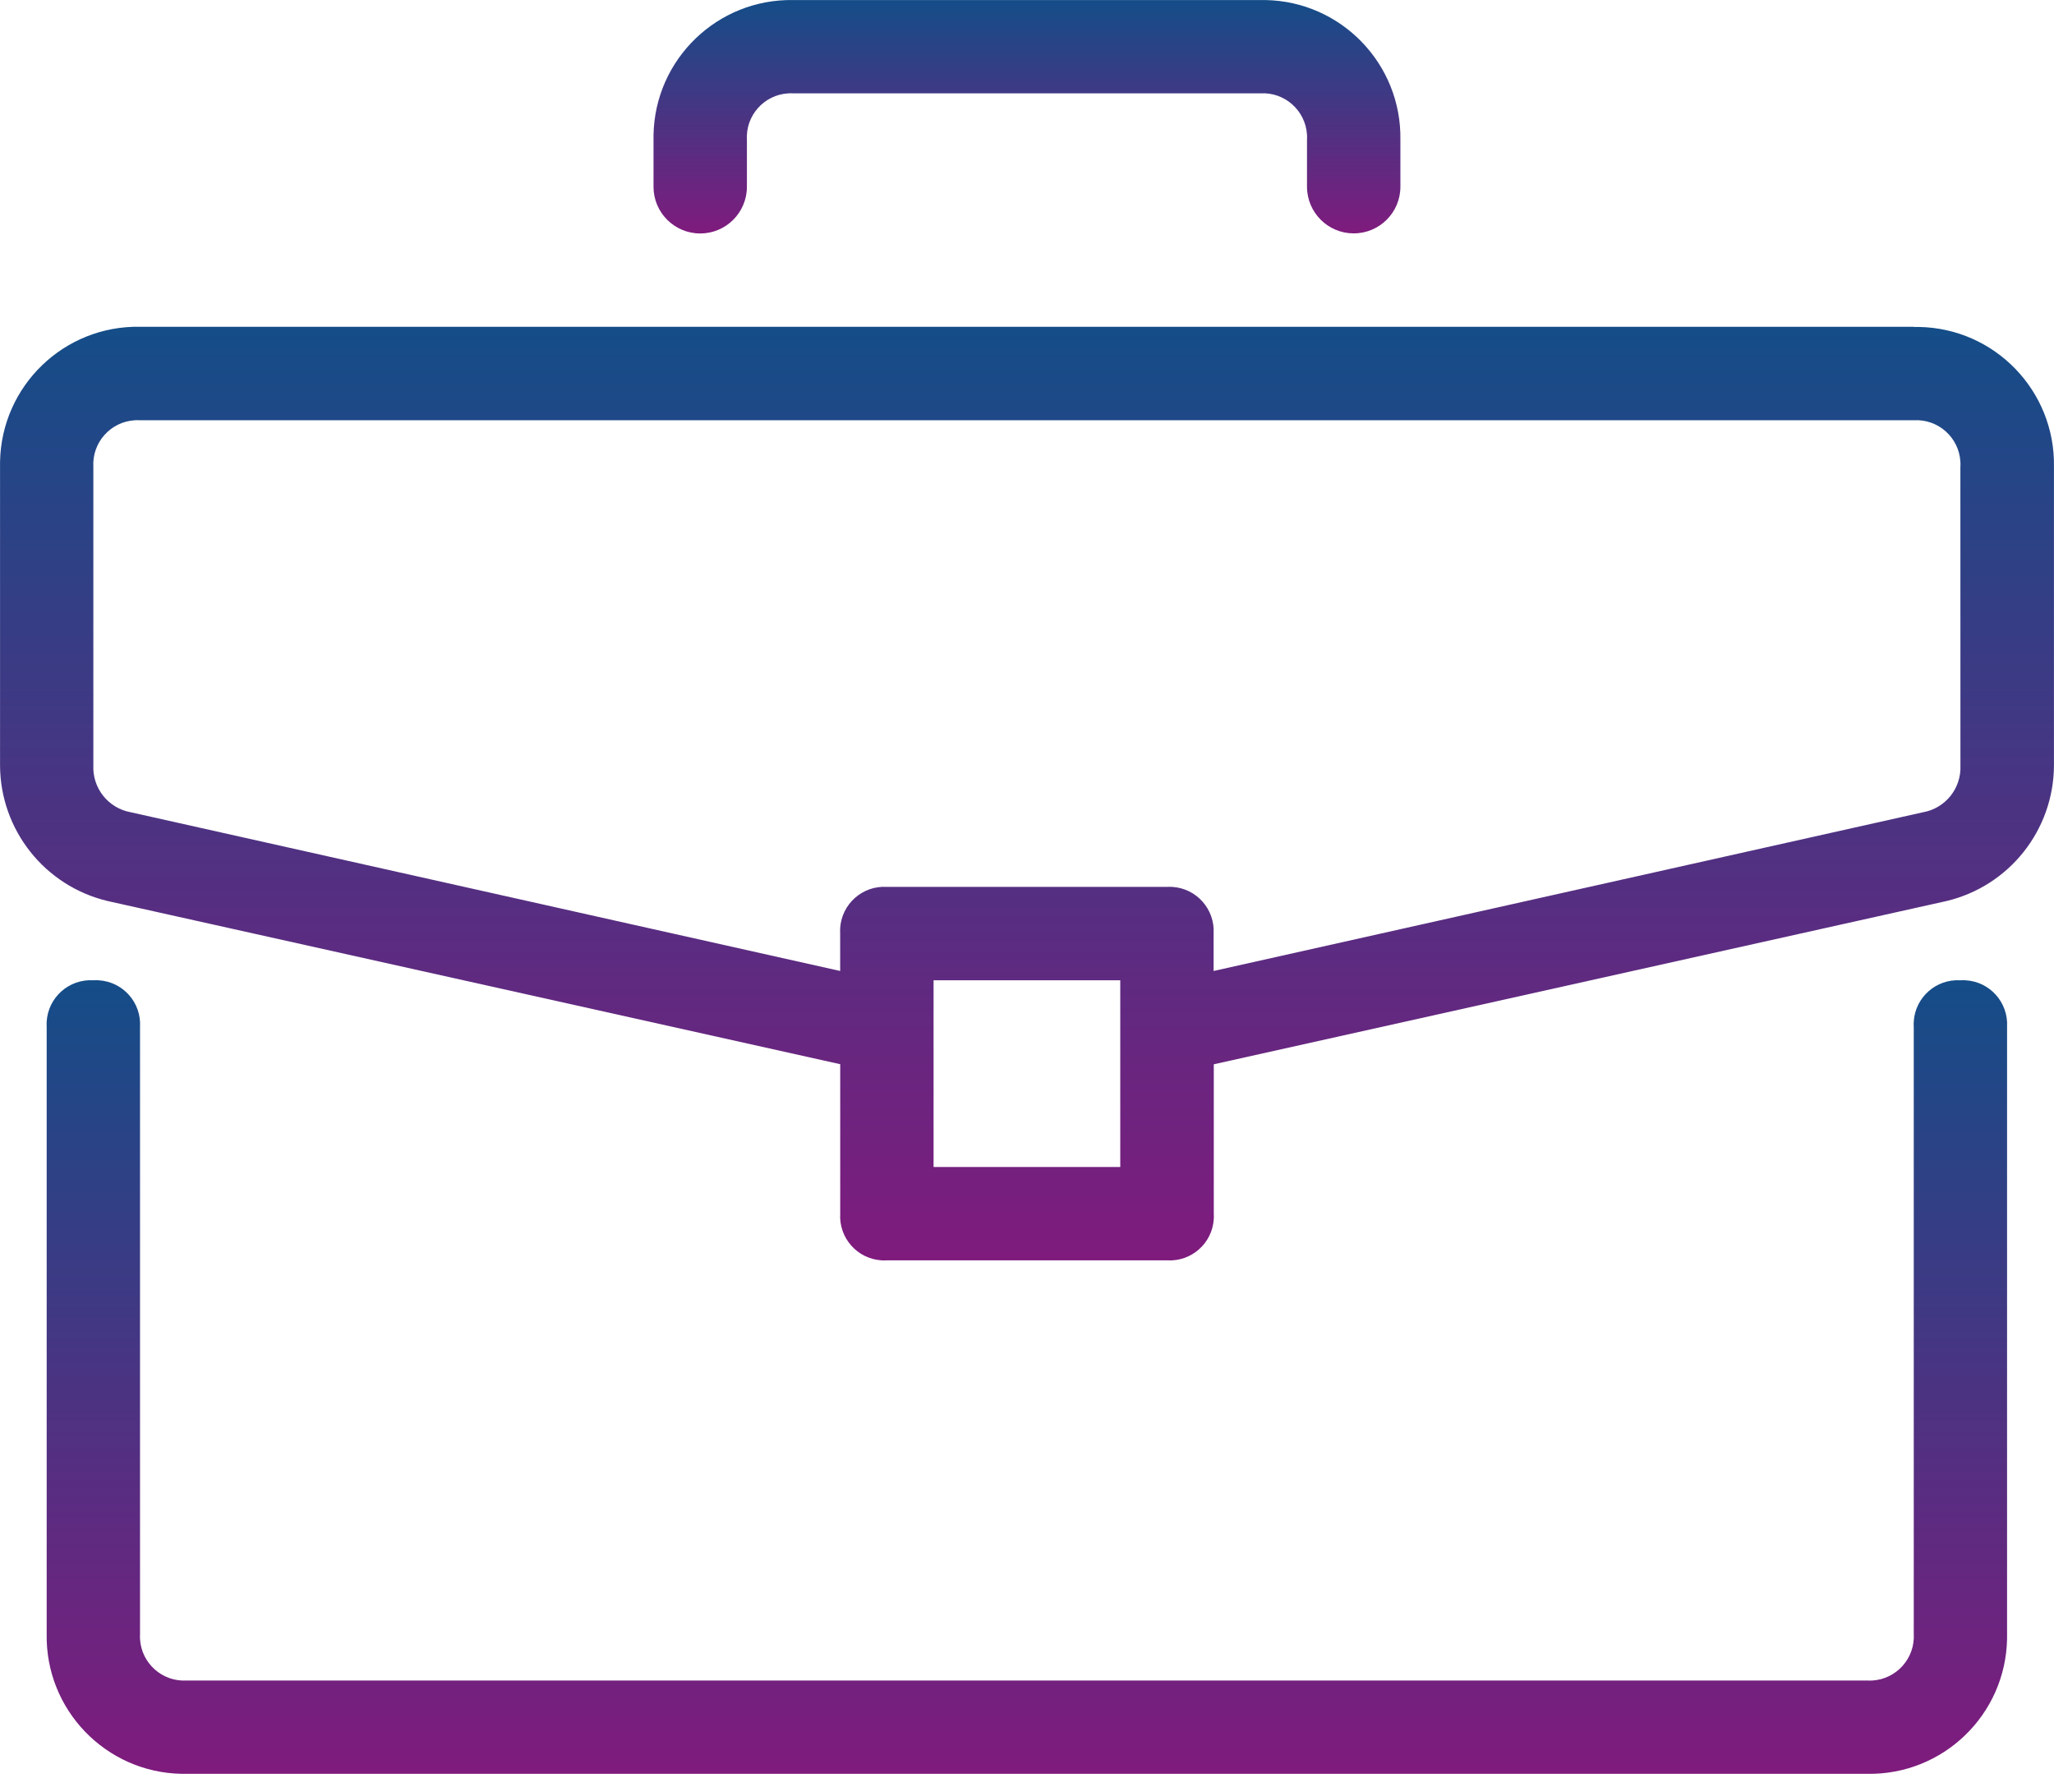
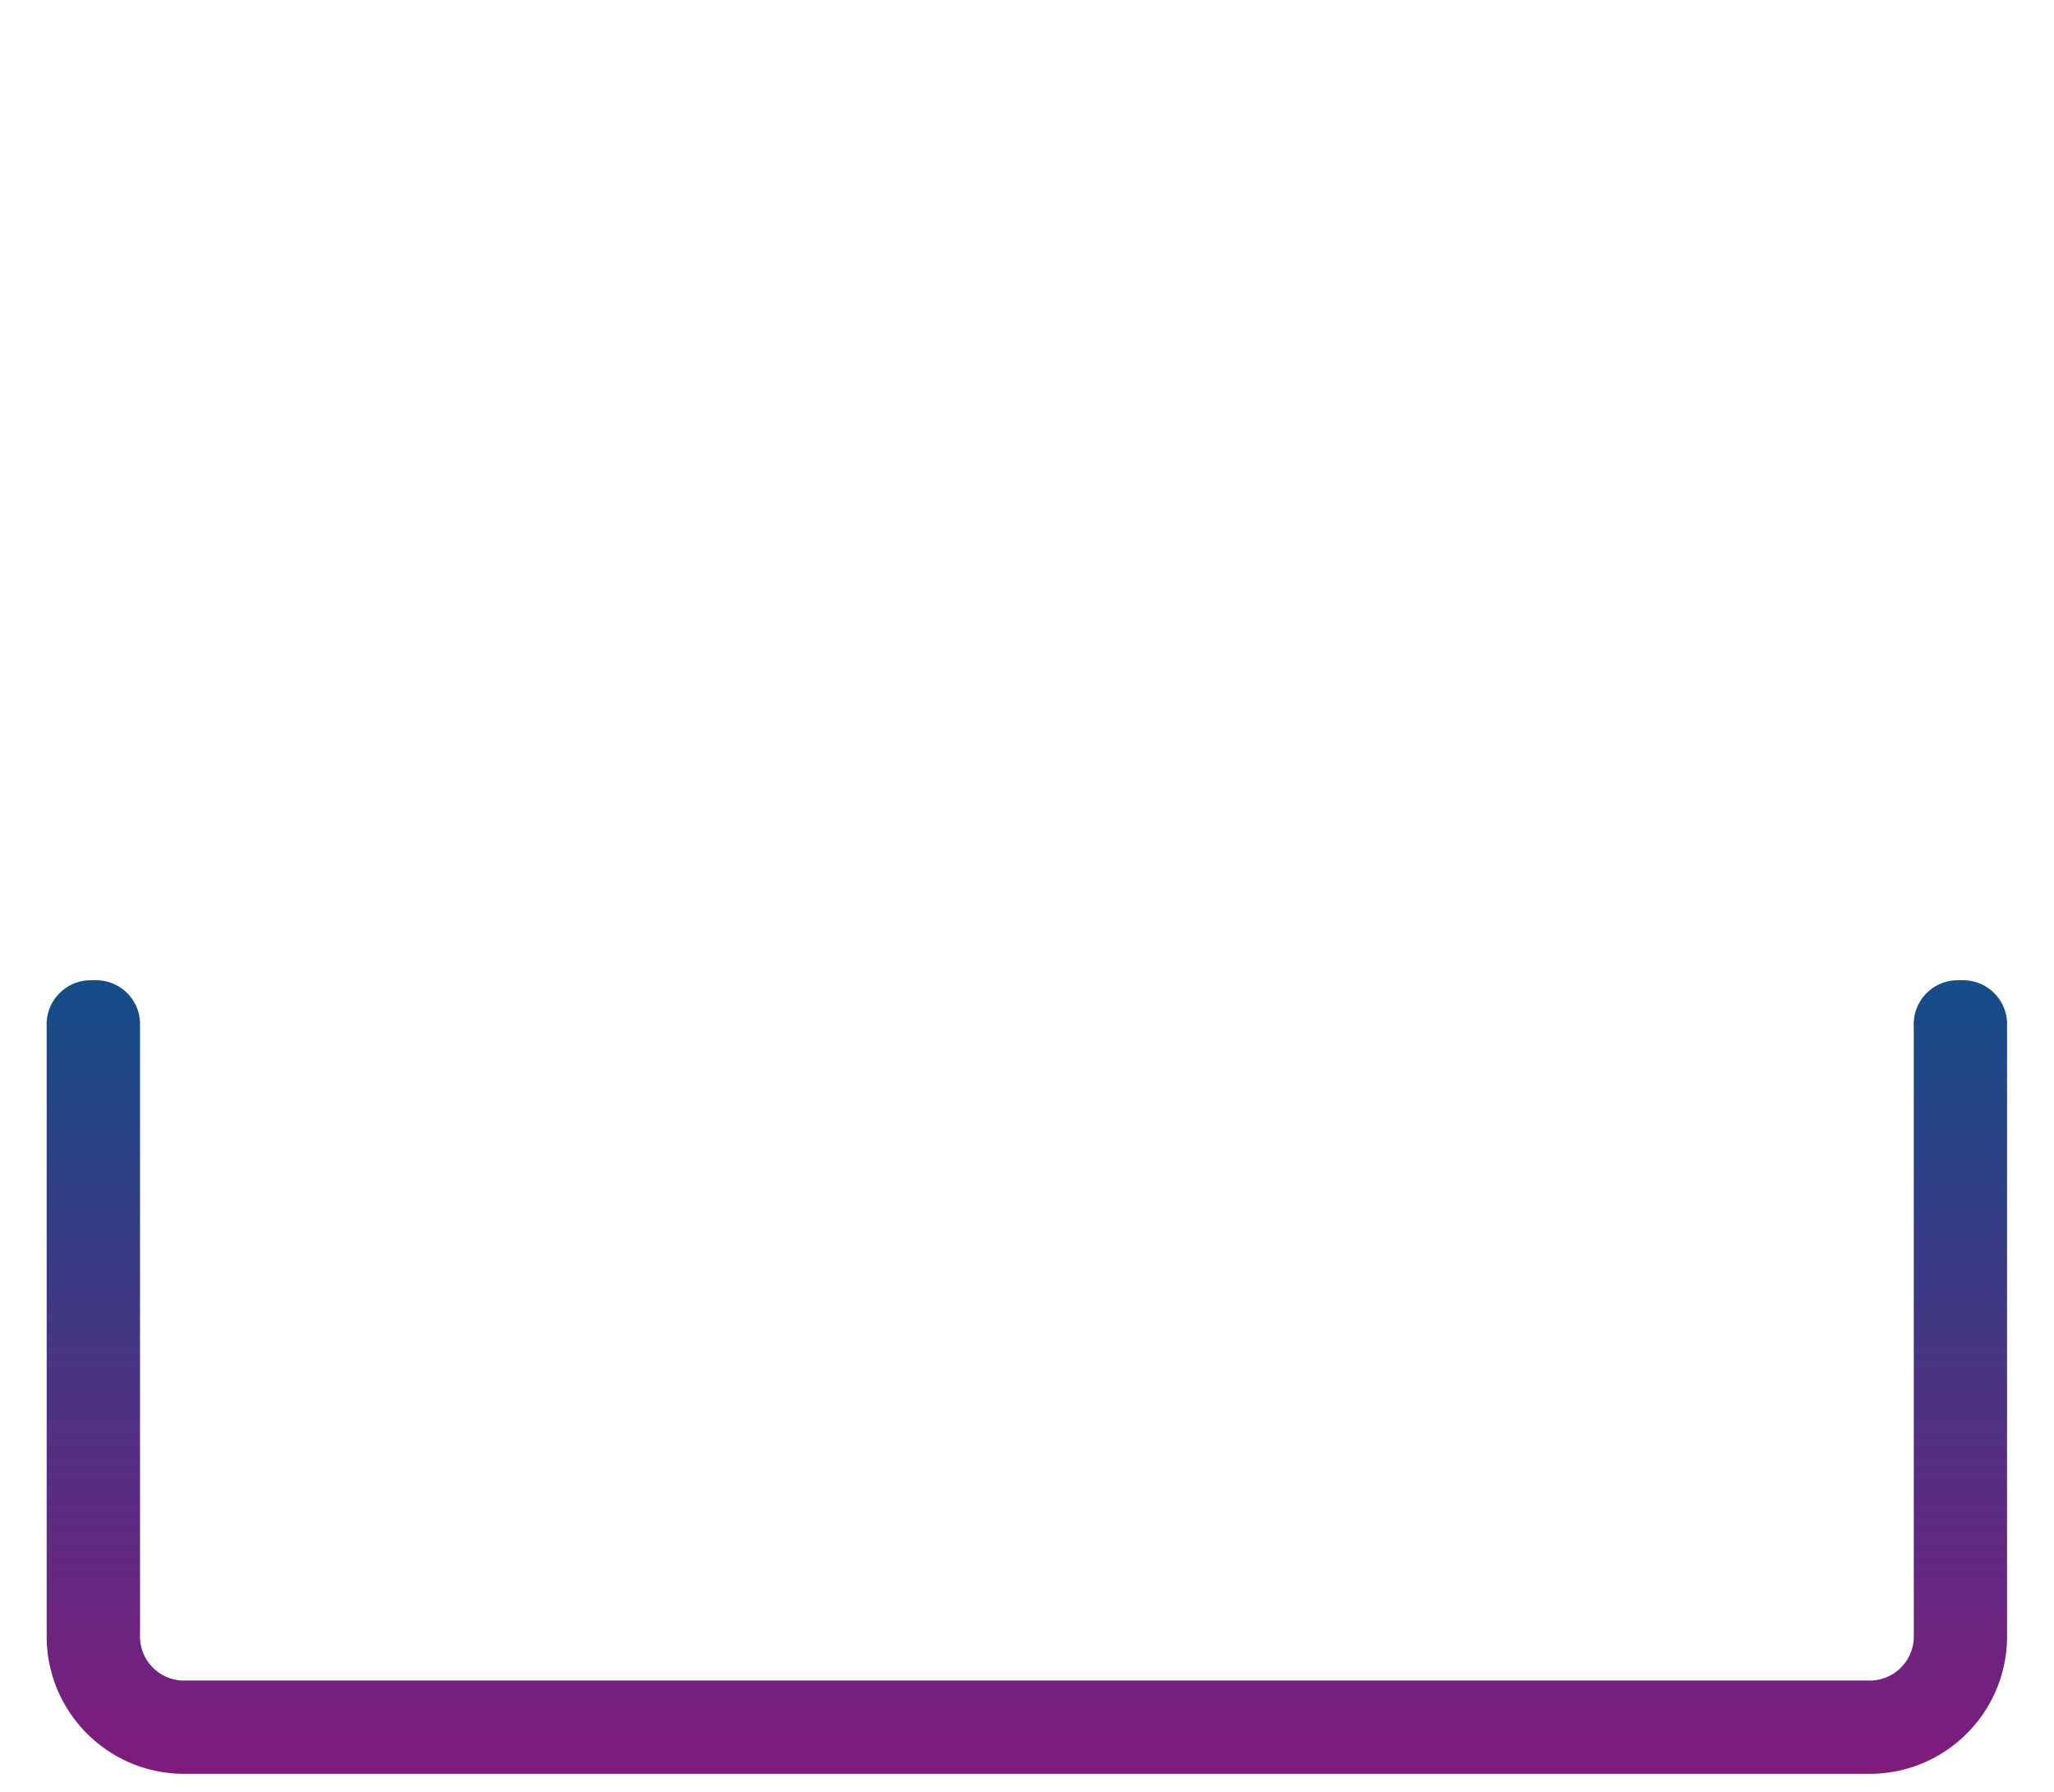
<svg xmlns="http://www.w3.org/2000/svg" width="47" height="41" viewBox="0 0 47 41" fill="none">
  <path d="M44.859 22.43C44.303 22.396 43.824 22.82 43.791 23.376C43.788 23.417 43.788 23.458 43.791 23.498V37.383C43.824 37.939 43.4 38.418 42.844 38.452C42.804 38.454 42.763 38.454 42.722 38.452H4.273C3.716 38.485 3.238 38.061 3.204 37.505C3.202 37.464 3.202 37.424 3.204 37.383V23.498C3.238 22.941 2.815 22.463 2.258 22.43C2.218 22.427 2.177 22.427 2.136 22.43C1.58 22.396 1.102 22.82 1.068 23.376C1.066 23.417 1.066 23.458 1.068 23.498V37.383C1.036 39.121 2.419 40.555 4.156 40.587C4.195 40.588 4.233 40.588 4.272 40.587H42.722C44.46 40.619 45.894 39.236 45.926 37.498C45.926 37.461 45.927 37.424 45.926 37.387V23.498C45.959 22.941 45.536 22.463 44.979 22.43C44.94 22.427 44.899 22.427 44.859 22.43Z" fill="url(#paint0_linear_173_106)" />
-   <path d="M43.791 7.477H3.204C1.467 7.445 0.033 8.828 0.001 10.566C-0 10.604 -0 10.642 0.001 10.681V17.515C0.008 18.991 1.022 20.27 2.457 20.615L19.226 24.35V27.768C19.192 28.324 19.614 28.803 20.171 28.838C20.212 28.841 20.252 28.841 20.293 28.838H26.705C27.262 28.872 27.74 28.448 27.774 27.892C27.776 27.851 27.776 27.811 27.774 27.77V24.352L44.543 20.616C45.978 20.272 46.992 18.992 46.999 17.517V10.682C47.03 8.945 45.647 7.511 43.908 7.481C43.87 7.48 43.83 7.48 43.791 7.481V7.477V7.477ZM25.634 26.702H21.362V22.43H25.634V26.702ZM44.859 17.517C44.881 18.036 44.517 18.493 44.004 18.585L27.77 22.217V21.362C27.803 20.805 27.38 20.327 26.823 20.293C26.782 20.291 26.741 20.291 26.701 20.293H20.293C19.737 20.259 19.259 20.683 19.225 21.239C19.223 21.281 19.223 21.321 19.225 21.362V22.217L2.991 18.585C2.479 18.493 2.114 18.036 2.136 17.517V10.682C2.104 10.126 2.529 9.649 3.085 9.616C3.125 9.613 3.164 9.613 3.204 9.616H43.79C44.346 9.582 44.824 10.006 44.858 10.562C44.861 10.603 44.861 10.644 44.858 10.684L44.859 17.517Z" fill="url(#paint1_linear_173_106)" />
-   <path d="M28.839 0.001H18.157C16.42 -0.031 14.985 1.352 14.954 3.09C14.953 3.128 14.953 3.166 14.954 3.204V4.273C14.953 4.862 15.431 5.341 16.021 5.342C16.611 5.343 17.09 4.865 17.091 4.275C17.091 4.274 17.091 4.273 17.091 4.273V3.204C17.056 2.648 17.48 2.17 18.036 2.136C18.077 2.133 18.118 2.133 18.158 2.136H28.839C29.395 2.102 29.873 2.527 29.907 3.082C29.91 3.123 29.91 3.163 29.907 3.204V4.273C29.908 4.863 30.387 5.341 30.977 5.34C31.566 5.339 32.044 4.862 32.044 4.273V3.204C32.075 1.467 30.692 0.032 28.955 0.001C28.916 -0 28.878 -0 28.839 0.001Z" fill="url(#paint2_linear_173_106)" />
  <defs>
    <linearGradient id="paint0_linear_173_106" x1="23.497" y1="22.428" x2="23.497" y2="40.588" gradientUnits="userSpaceOnUse">
      <stop stop-color="#144D88" />
      <stop offset="1" stop-color="#7F1B7D" />
    </linearGradient>
    <linearGradient id="paint1_linear_173_106" x1="23.5" y1="7.477" x2="23.5" y2="28.84" gradientUnits="userSpaceOnUse">
      <stop stop-color="#144D88" />
      <stop offset="1" stop-color="#7F1B7D" />
    </linearGradient>
    <linearGradient id="paint2_linear_173_106" x1="23.499" y1="0" x2="23.499" y2="5.342" gradientUnits="userSpaceOnUse">
      <stop stop-color="#144D88" />
      <stop offset="1" stop-color="#7F1B7D" />
    </linearGradient>
  </defs>
</svg>